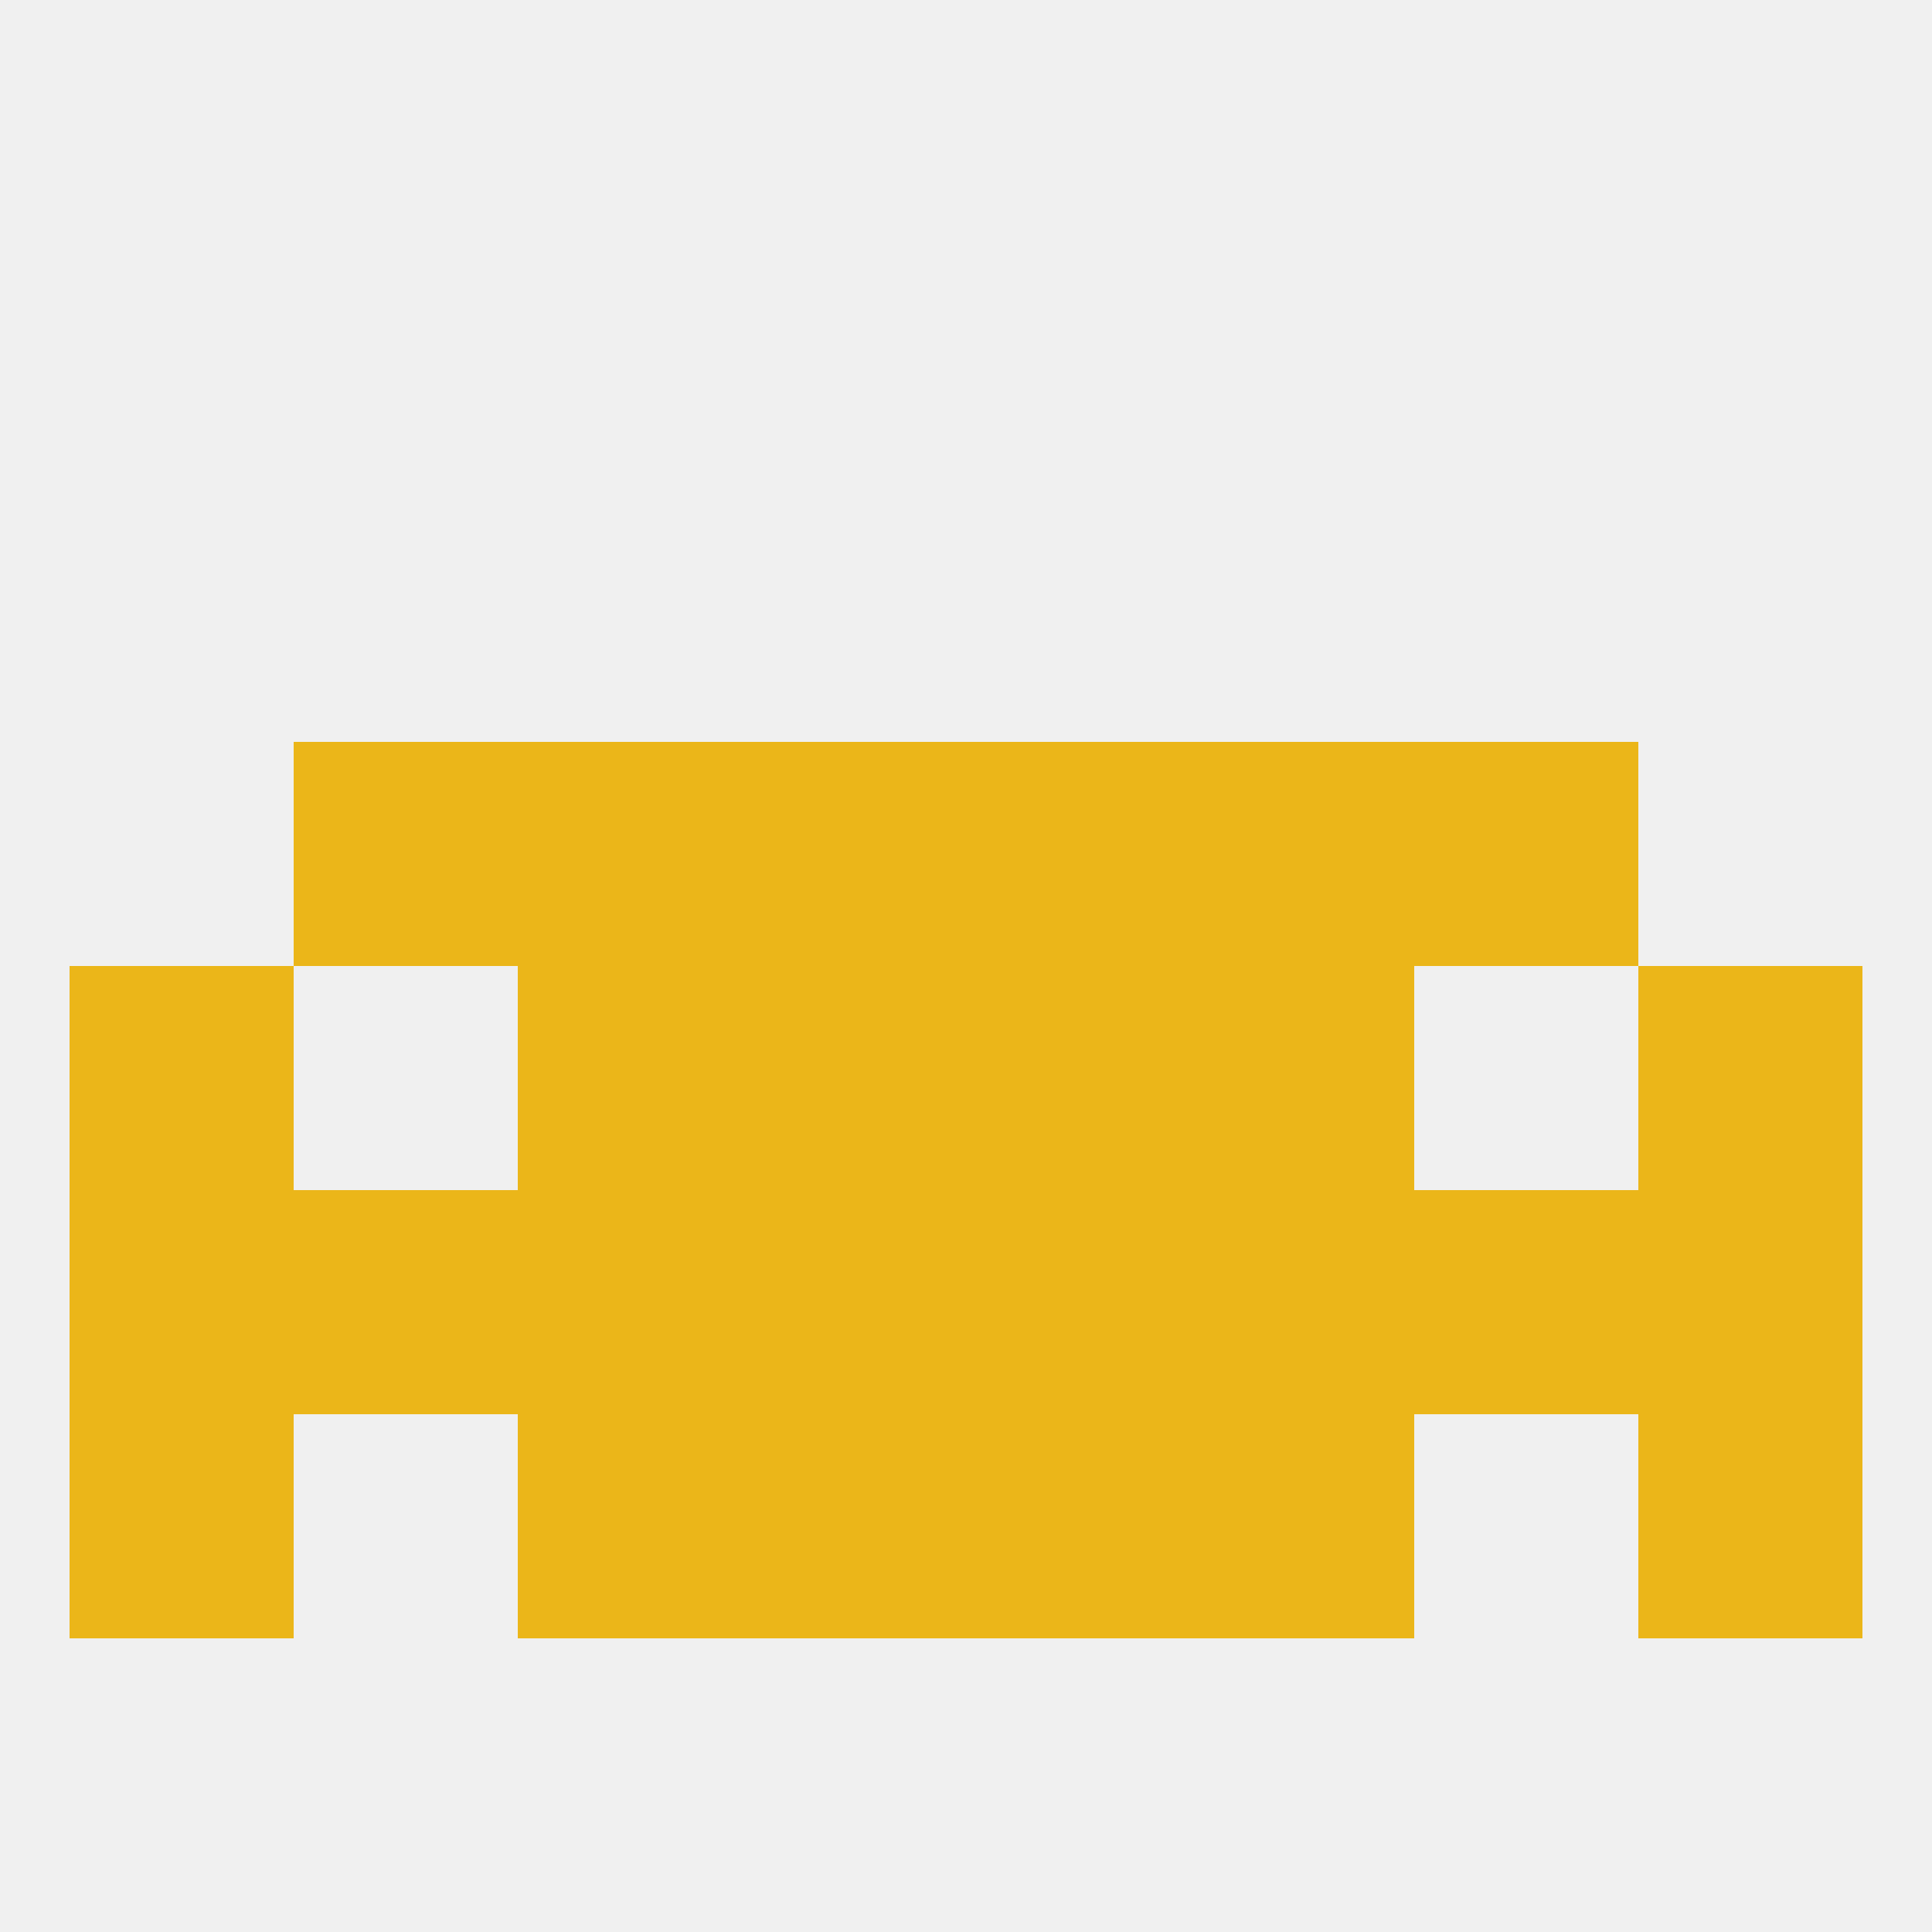
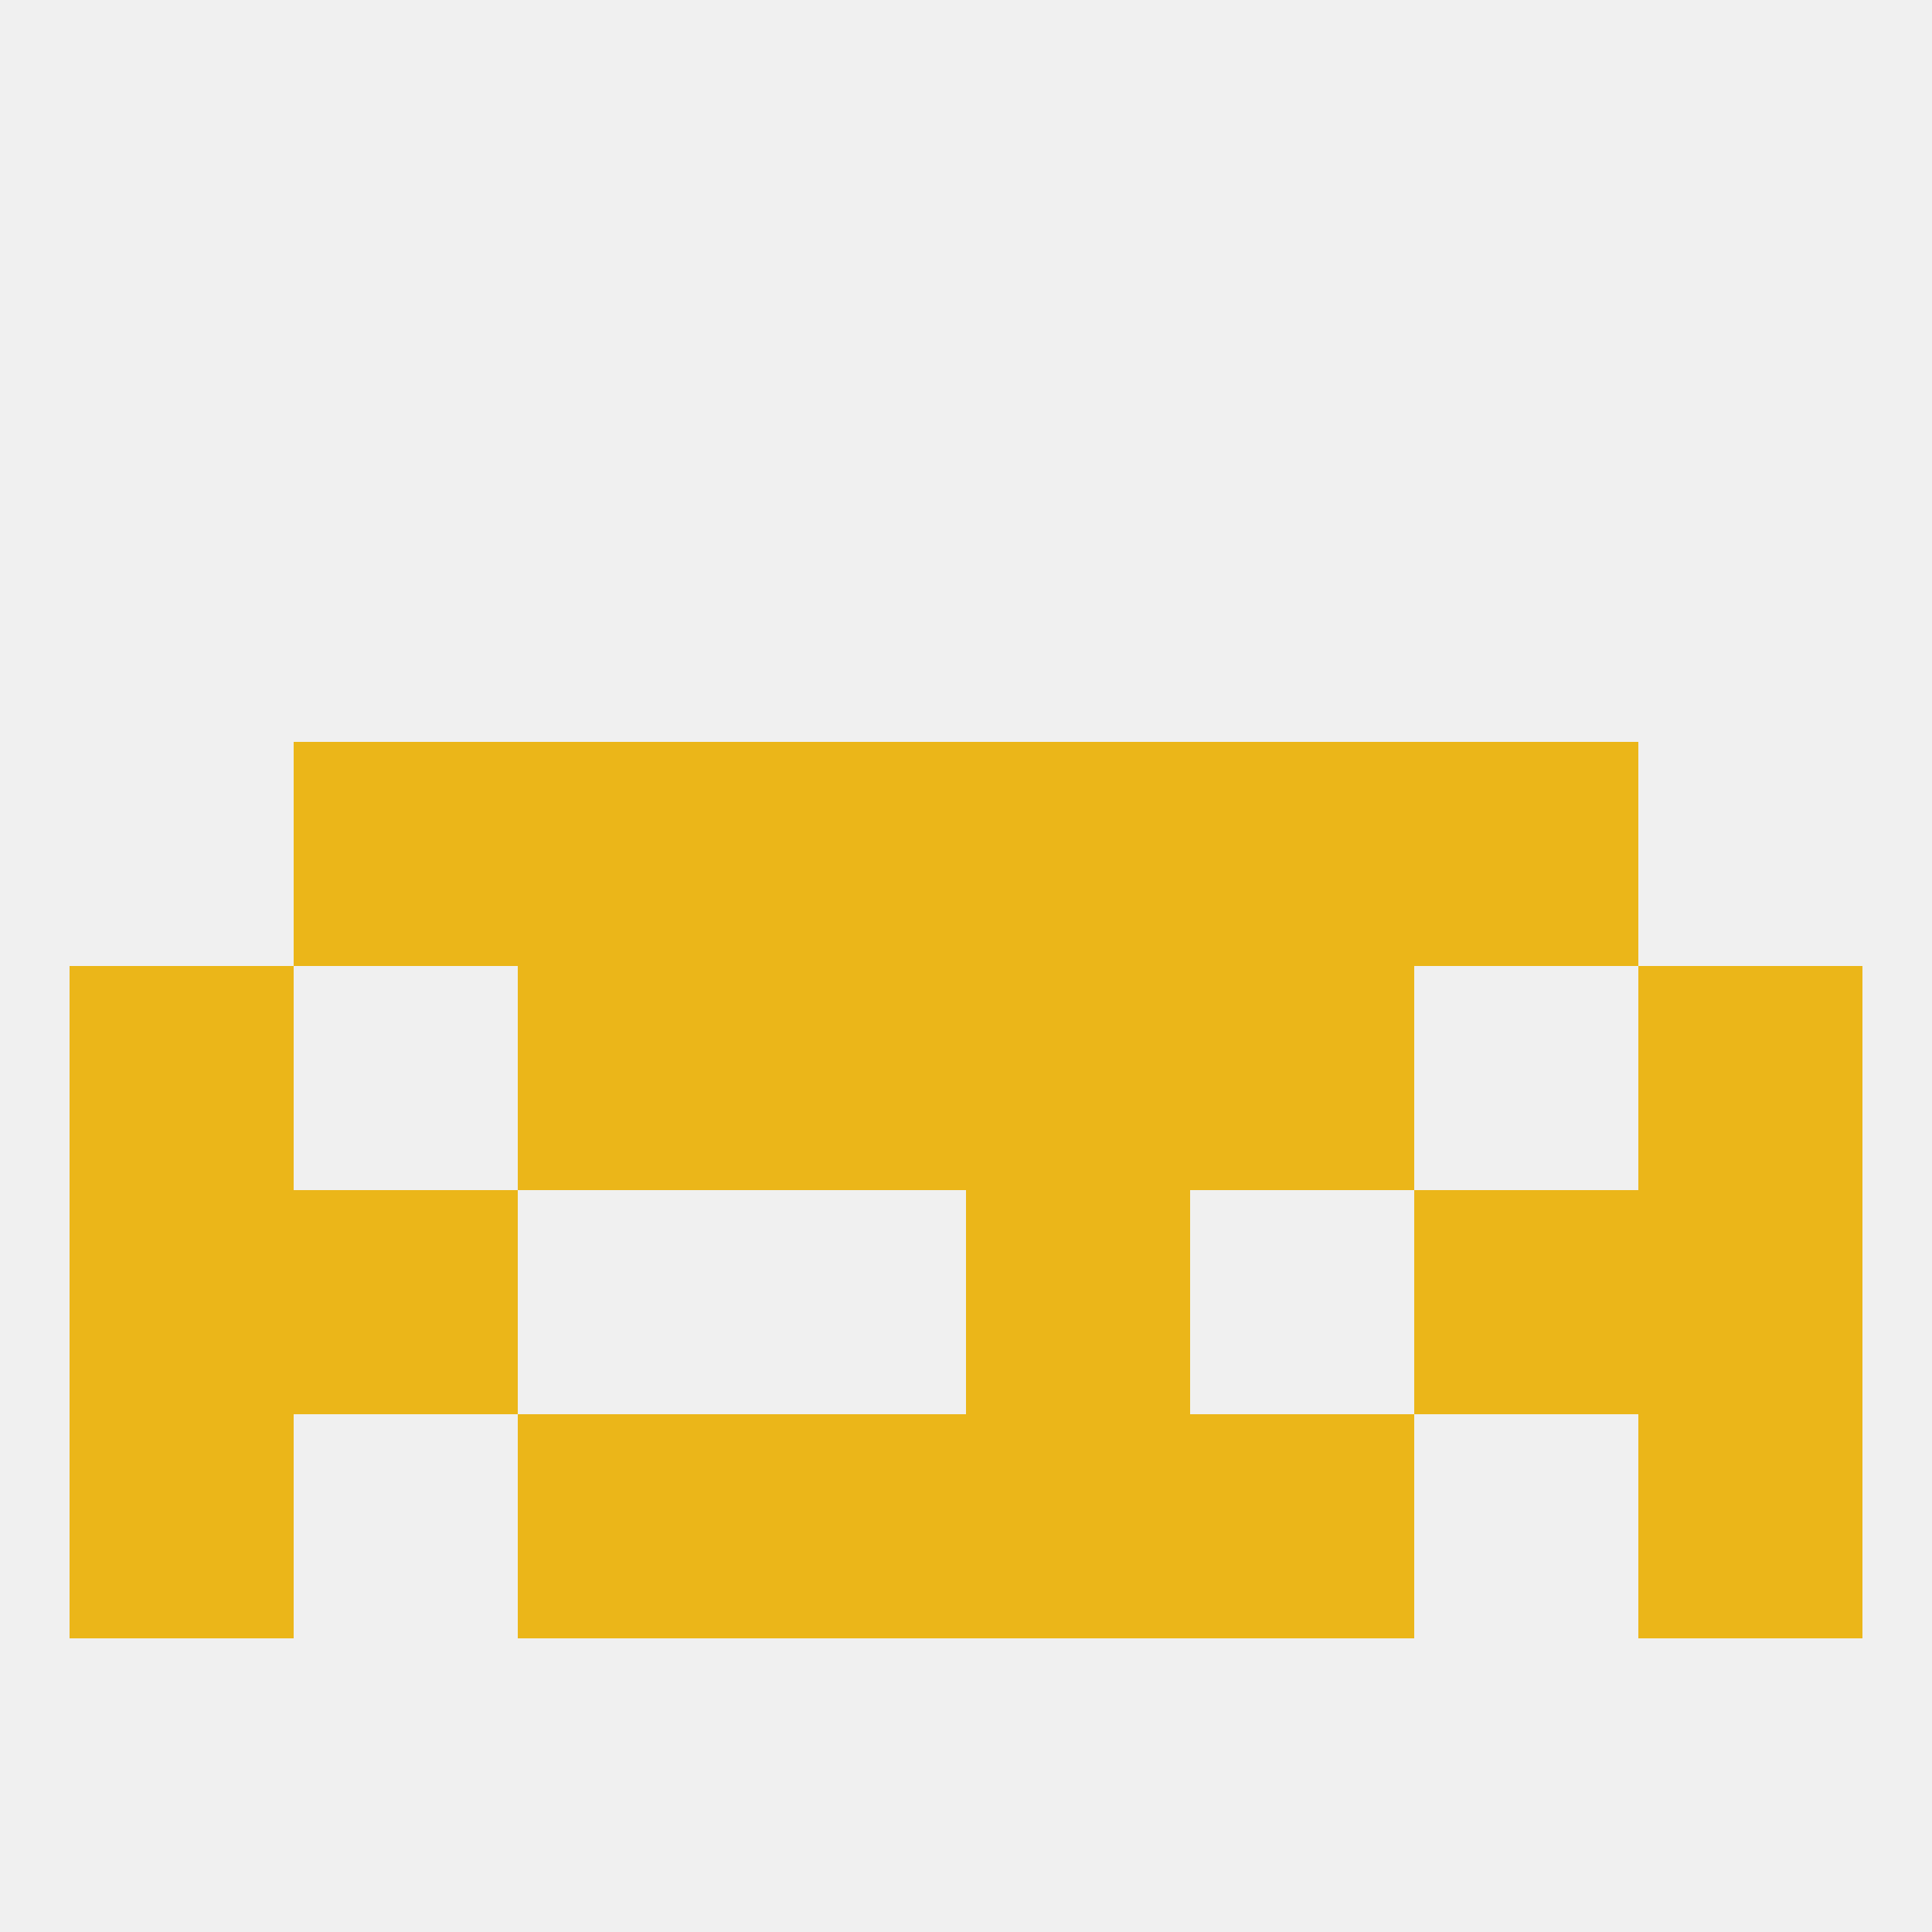
<svg xmlns="http://www.w3.org/2000/svg" version="1.1" baseprofile="full" width="250" height="250" viewBox="0 0 250 250">
  <rect width="100%" height="100%" fill="rgba(240,240,240,255)" />
  <rect x="212" y="154" width="29" height="29" fill="rgba(235,182,25,255)" />
  <rect x="38" y="154" width="29" height="29" fill="rgba(235,182,25,255)" />
  <rect x="183" y="154" width="29" height="29" fill="rgba(235,182,25,255)" />
-   <rect x="67" y="154" width="29" height="29" fill="rgba(235,182,25,255)" />
-   <rect x="154" y="154" width="29" height="29" fill="rgba(235,182,25,255)" />
-   <rect x="96" y="154" width="29" height="29" fill="rgba(235,182,25,255)" />
  <rect x="125" y="154" width="29" height="29" fill="rgba(235,182,25,255)" />
  <rect x="9" y="154" width="29" height="29" fill="rgba(235,182,25,255)" />
  <rect x="9" y="183" width="29" height="29" fill="rgba(235,182,25,255)" />
  <rect x="212" y="183" width="29" height="29" fill="rgba(235,182,25,255)" />
  <rect x="67" y="183" width="29" height="29" fill="rgba(235,182,25,255)" />
  <rect x="154" y="183" width="29" height="29" fill="rgba(235,182,25,255)" />
  <rect x="96" y="183" width="29" height="29" fill="rgba(235,182,25,255)" />
  <rect x="125" y="183" width="29" height="29" fill="rgba(235,182,25,255)" />
  <rect x="67" y="125" width="29" height="29" fill="rgba(235,182,25,255)" />
  <rect x="154" y="125" width="29" height="29" fill="rgba(235,182,25,255)" />
  <rect x="9" y="125" width="29" height="29" fill="rgba(235,182,25,255)" />
  <rect x="212" y="125" width="29" height="29" fill="rgba(235,182,25,255)" />
  <rect x="96" y="125" width="29" height="29" fill="rgba(235,182,25,255)" />
  <rect x="125" y="125" width="29" height="29" fill="rgba(235,182,25,255)" />
  <rect x="96" y="96" width="29" height="29" fill="rgba(235,182,25,255)" />
  <rect x="125" y="96" width="29" height="29" fill="rgba(235,182,25,255)" />
  <rect x="67" y="96" width="29" height="29" fill="rgba(235,182,25,255)" />
  <rect x="154" y="96" width="29" height="29" fill="rgba(235,182,25,255)" />
  <rect x="38" y="96" width="29" height="29" fill="rgba(235,182,25,255)" />
  <rect x="183" y="96" width="29" height="29" fill="rgba(235,182,25,255)" />
</svg>